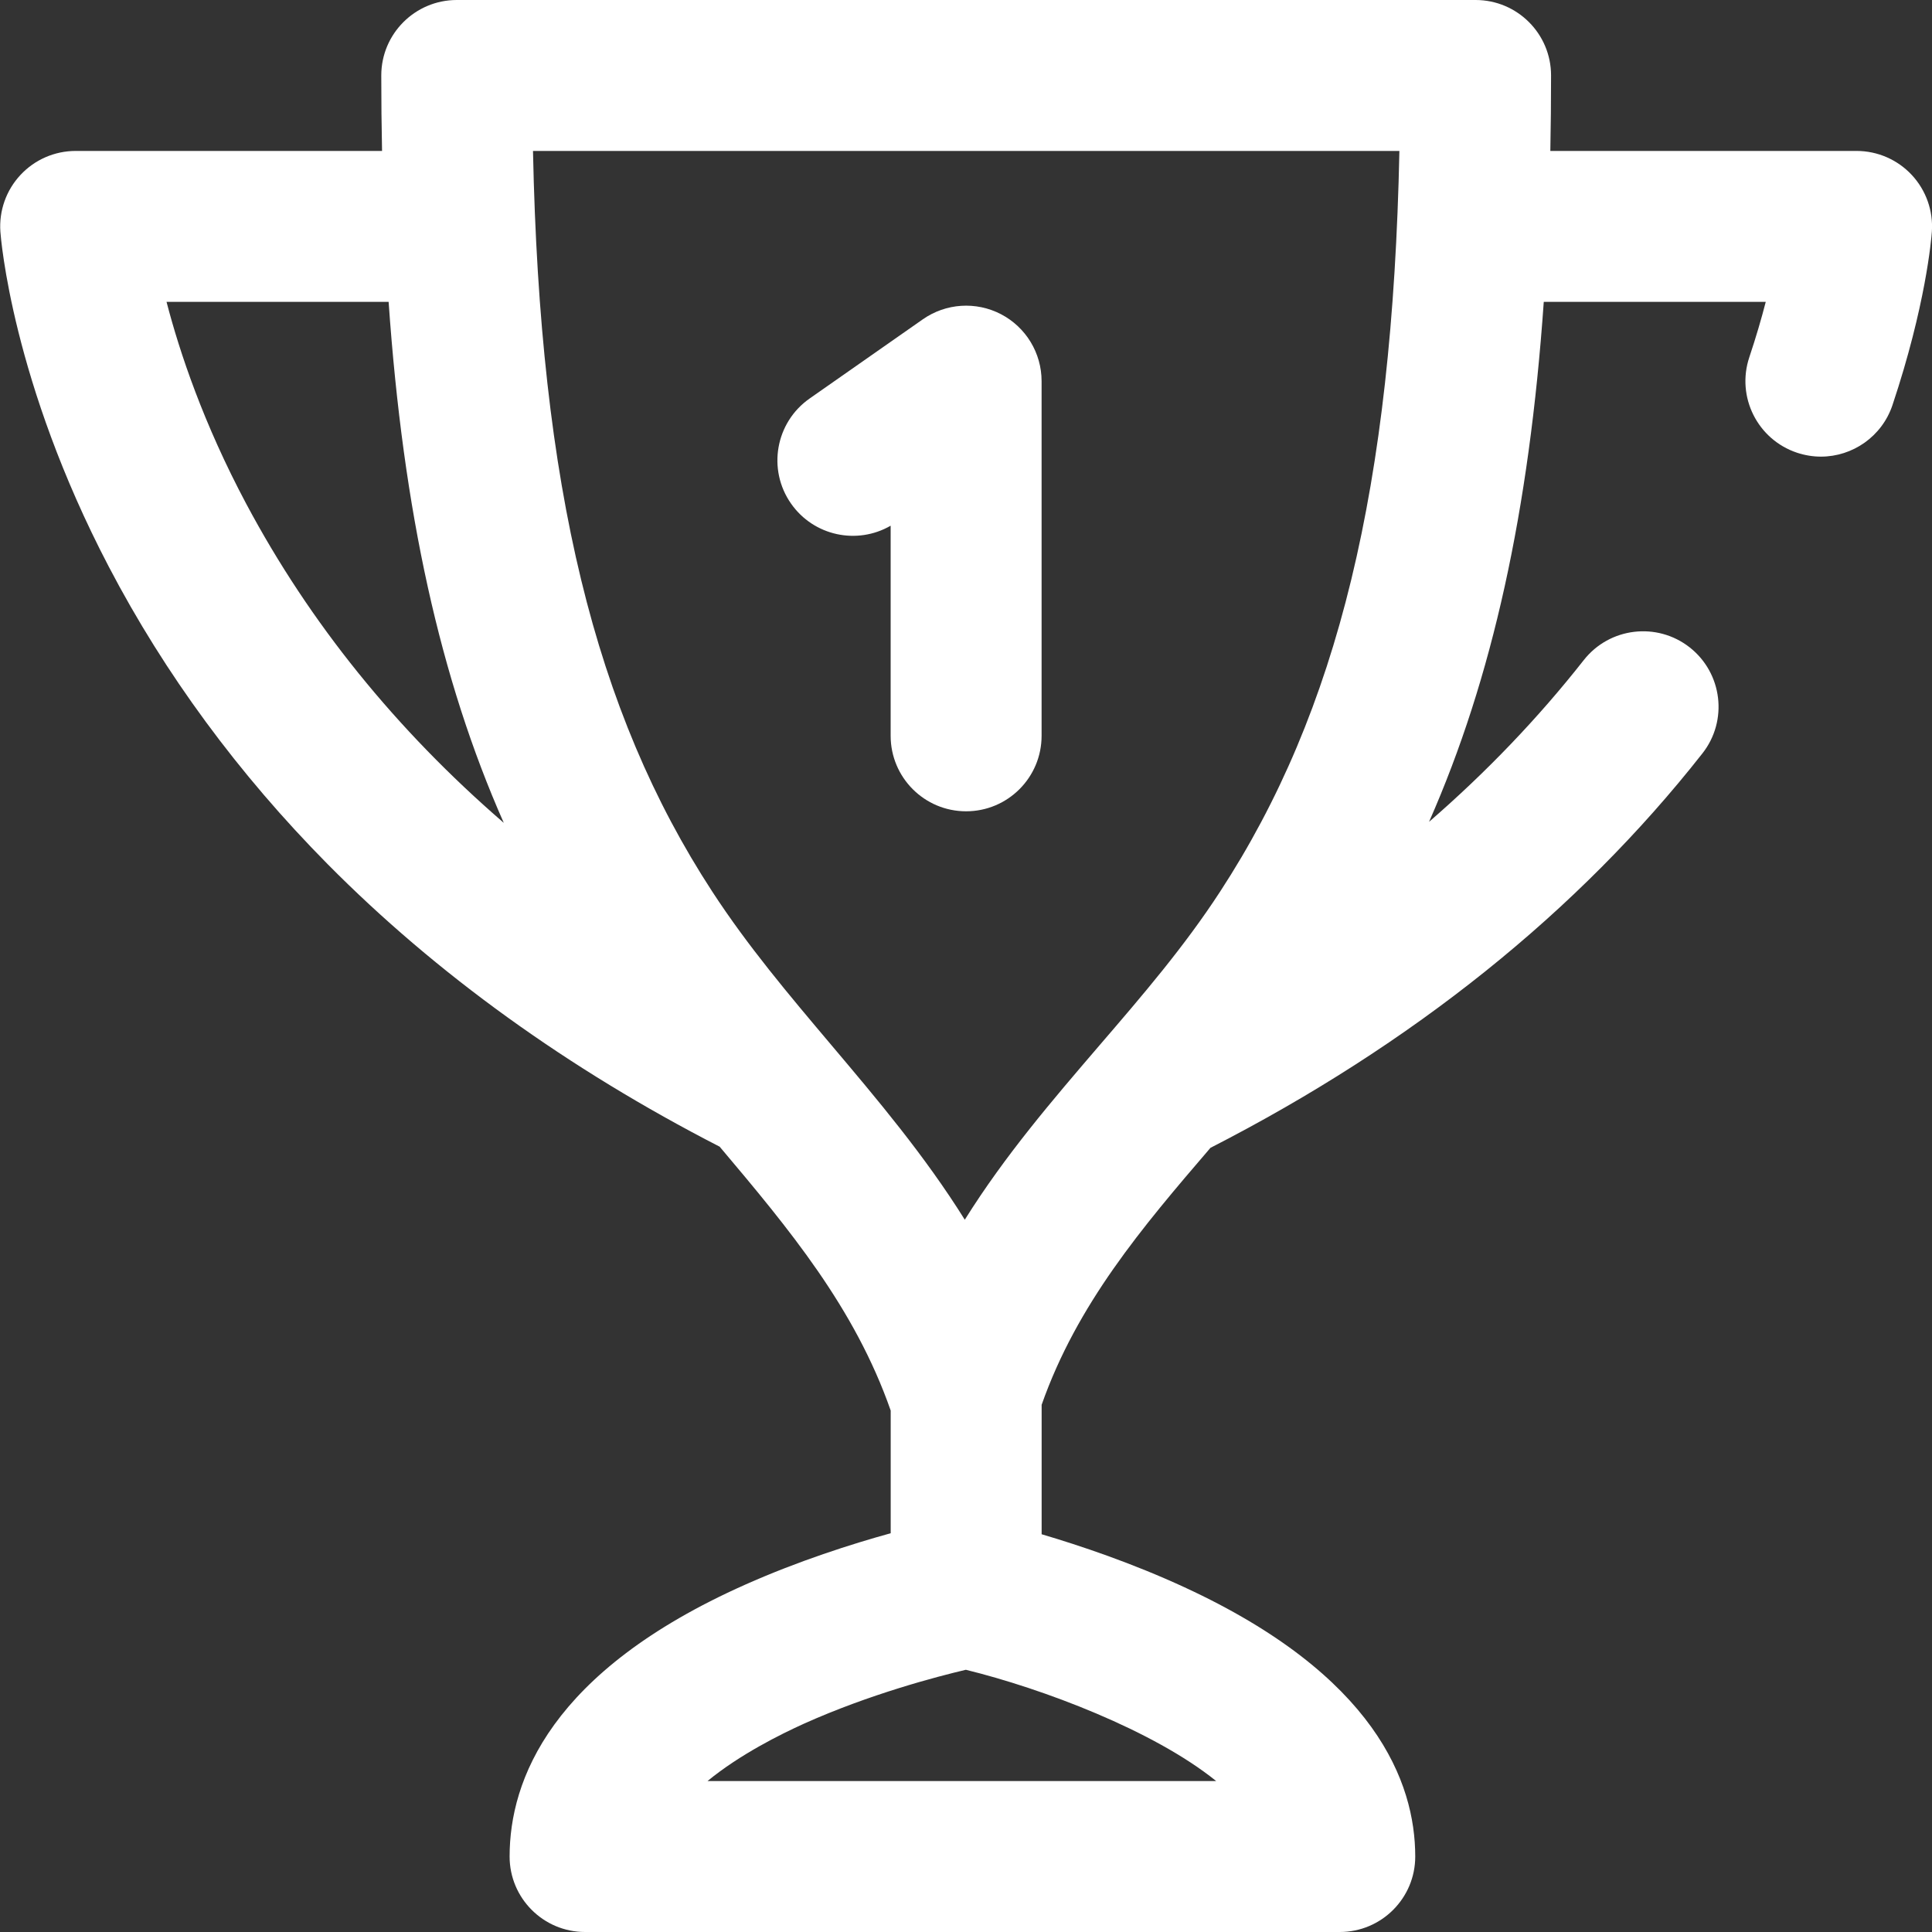
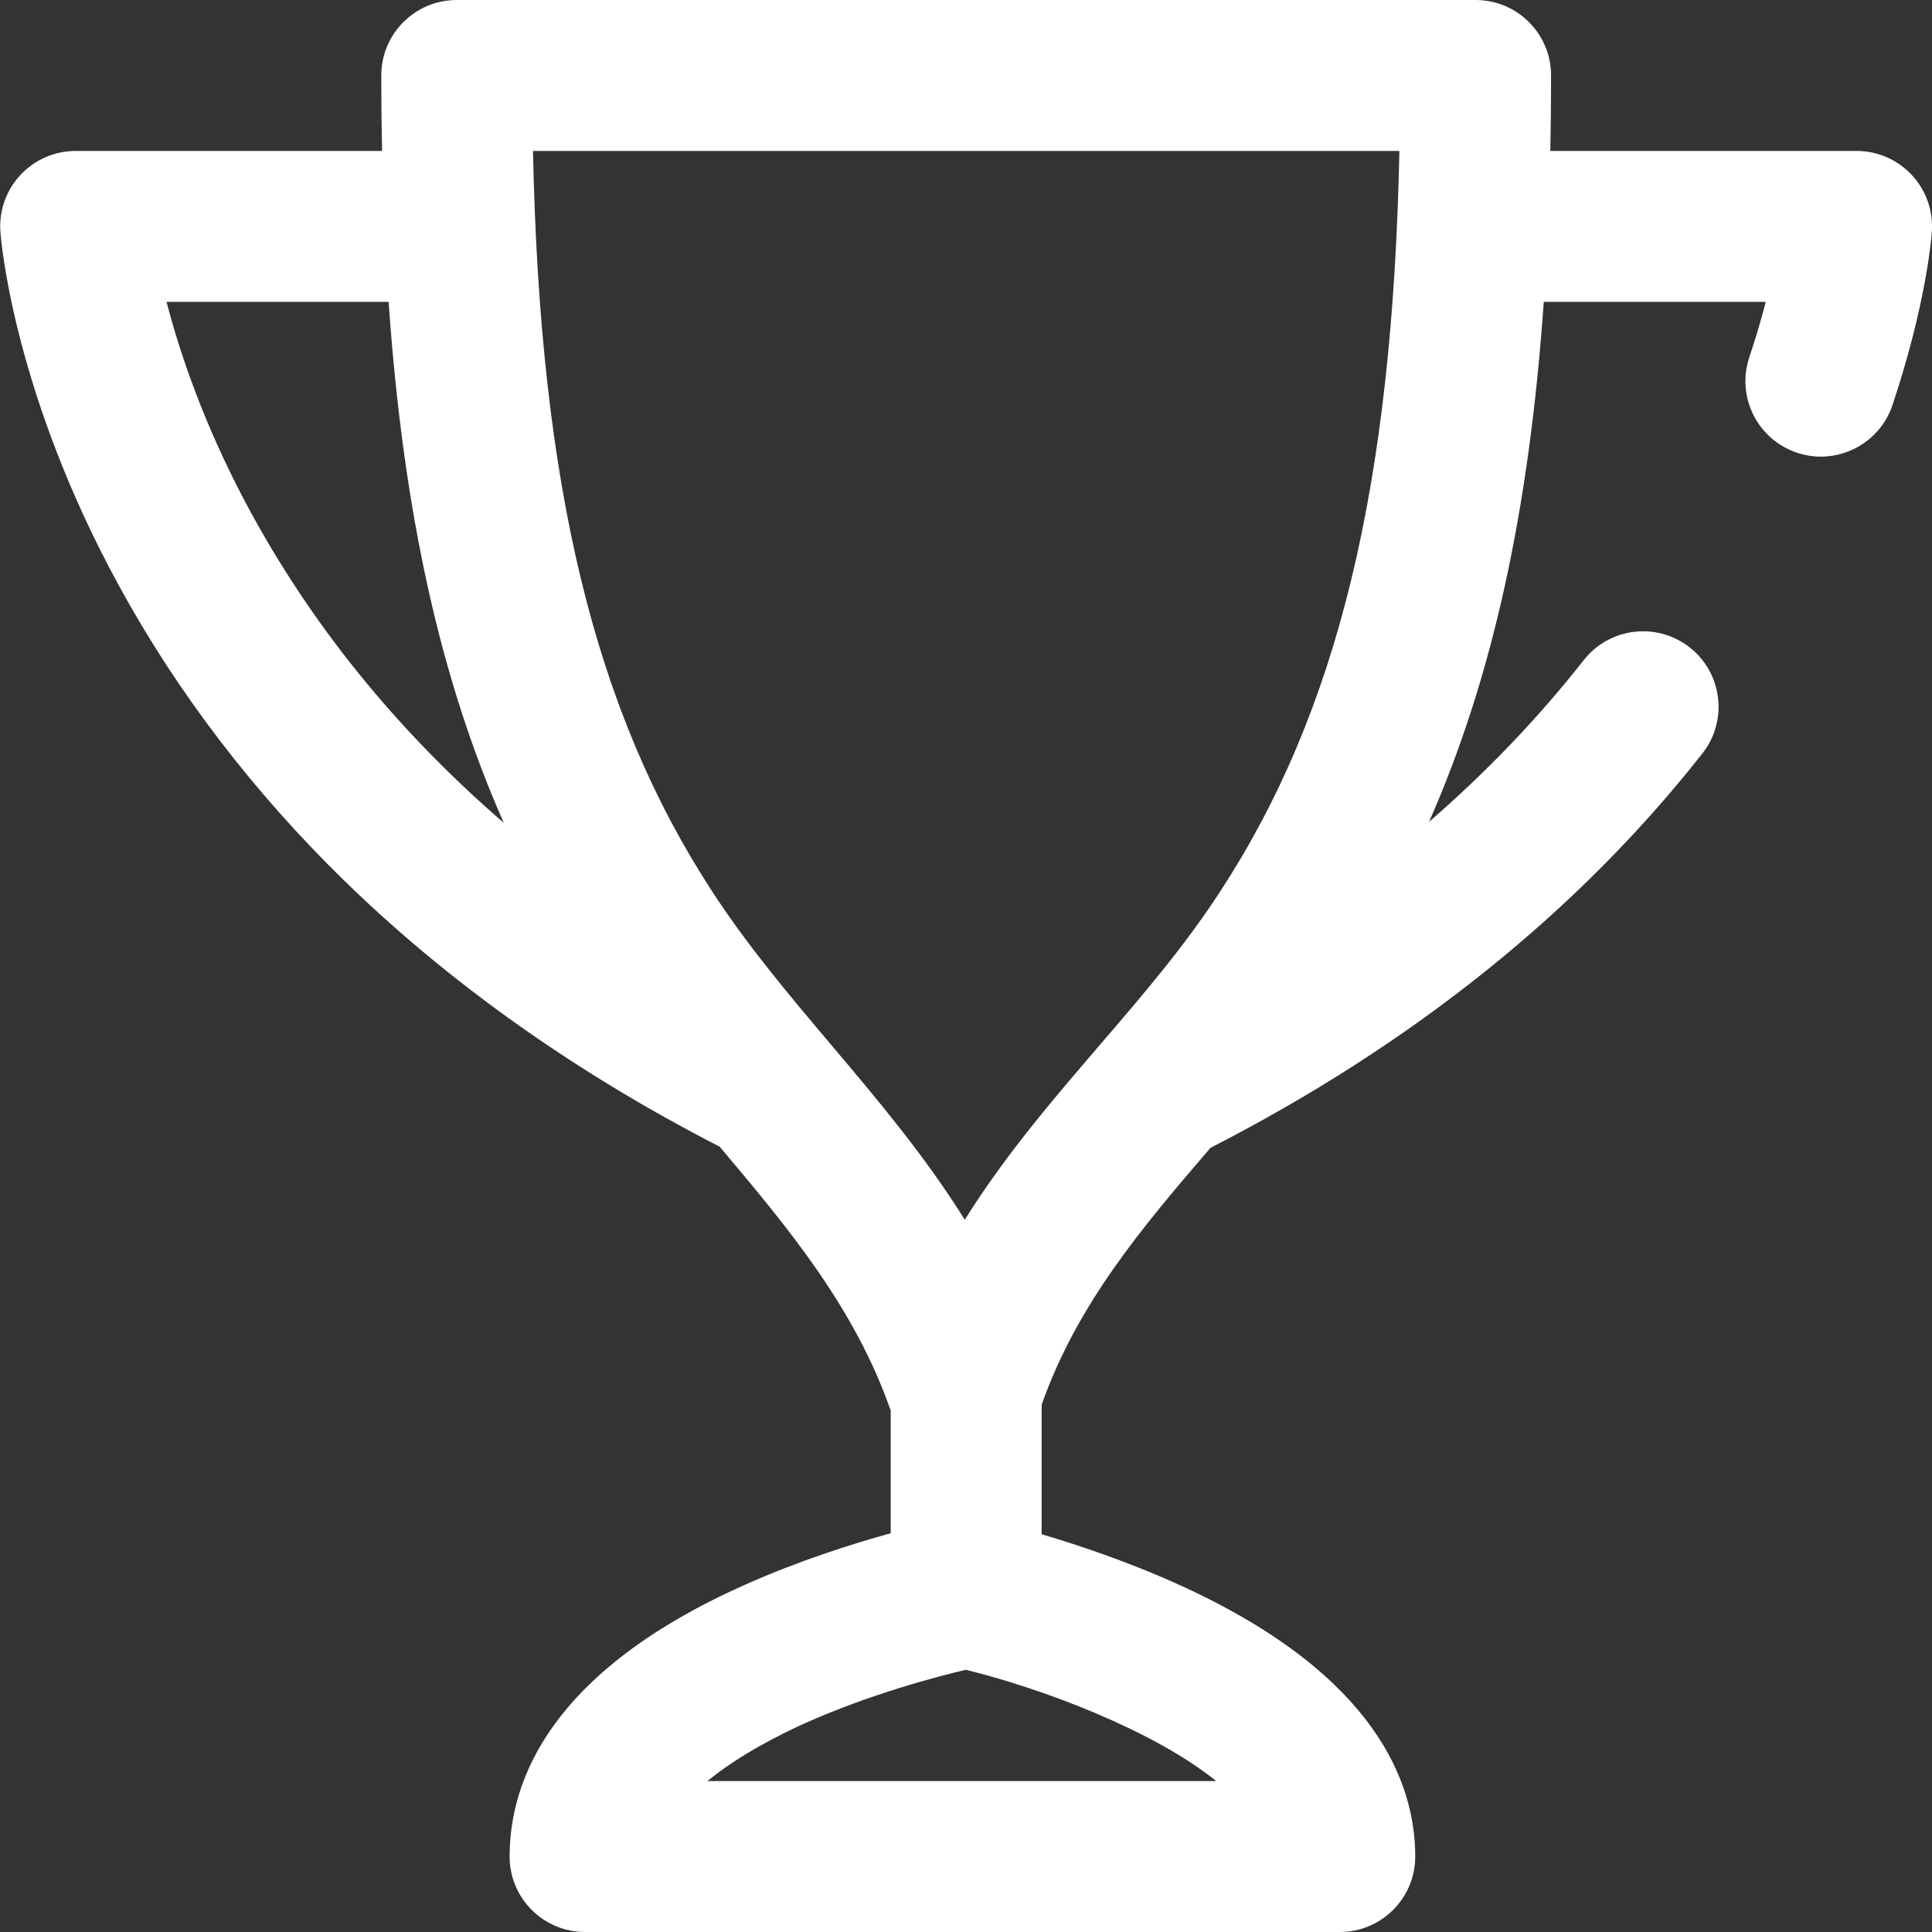
<svg xmlns="http://www.w3.org/2000/svg" width="40" height="40" viewBox="0 0 40 40" fill="none">
  <rect x="0" y="0" width="40" height="40" fill="#333333" stroke="none" />
  <path d="M39.582 3.623C39.286 3.305 38.872 3.125 38.438 3.125H32.098C32.108 2.615 32.113 2.095 32.113 1.562C32.113 0.7 31.414 0 30.551 0H9.457C8.594 0 7.894 0.7 7.894 1.562C7.894 2.095 7.899 2.615 7.91 3.125H1.566C1.133 3.125 0.718 3.305 0.423 3.623C0.127 3.94 -0.023 4.366 0.008 4.799C0.017 4.924 0.249 7.902 2.252 11.732C3.412 13.952 4.937 16.024 6.782 17.89C9.029 20.16 11.76 22.128 14.9 23.741C16.341 25.449 17.697 27.076 18.441 29.204L18.441 31.744C17.633 31.967 16.532 32.317 15.423 32.811C11.396 34.605 10.551 36.861 10.551 38.438C10.551 39.3 11.25 40 12.113 40H27.738C28.601 40 29.301 39.3 29.301 38.438C29.301 36.901 28.472 34.687 24.526 32.864C23.439 32.361 22.358 31.999 21.566 31.765L21.566 29.085C22.3 27 23.639 25.421 25.061 23.765C29.244 21.622 32.671 18.875 35.247 15.598C35.78 14.92 35.662 13.938 34.984 13.404C34.305 12.871 33.323 12.989 32.79 13.667C31.851 14.861 30.782 15.979 29.587 17.015C30.898 14.043 31.66 10.58 31.962 6.25H36.558C36.47 6.591 36.358 6.976 36.218 7.395C35.944 8.214 36.386 9.099 37.205 9.373C37.369 9.427 37.536 9.454 37.7 9.454C38.354 9.454 38.963 9.04 39.182 8.386C39.872 6.321 39.986 4.949 39.997 4.799C40.028 4.366 39.877 3.94 39.582 3.623ZM5.097 10.429C4.215 8.772 3.721 7.302 3.448 6.25H8.046C8.348 10.591 9.113 14.059 10.43 17.036C8.197 15.106 6.412 12.897 5.097 10.429ZM25.18 36.875H14.648C15.314 36.327 16.162 35.905 16.652 35.684C18.007 35.076 19.393 34.713 19.997 34.571C21.582 34.96 23.879 35.824 25.18 36.875ZM25.261 18.46C24.515 19.605 23.662 20.598 22.759 21.648C21.794 22.773 20.809 23.919 19.975 25.253C19.143 23.922 18.167 22.767 17.21 21.634C16.322 20.582 15.483 19.589 14.747 18.46C12.312 14.727 11.178 10.084 11.035 3.125H28.973C28.829 10.084 27.696 14.727 25.261 18.46Z" fill="white" />
-   <path d="M18.44 10.884V15.234C18.44 16.097 19.139 16.797 20.002 16.797C20.865 16.797 21.565 16.097 21.565 15.234V7.891C21.565 7.308 21.24 6.774 20.724 6.505C20.207 6.236 19.583 6.277 19.106 6.611L16.762 8.251C16.055 8.746 15.883 9.72 16.378 10.427C16.847 11.097 17.745 11.286 18.44 10.884Z" fill="white" />
</svg>